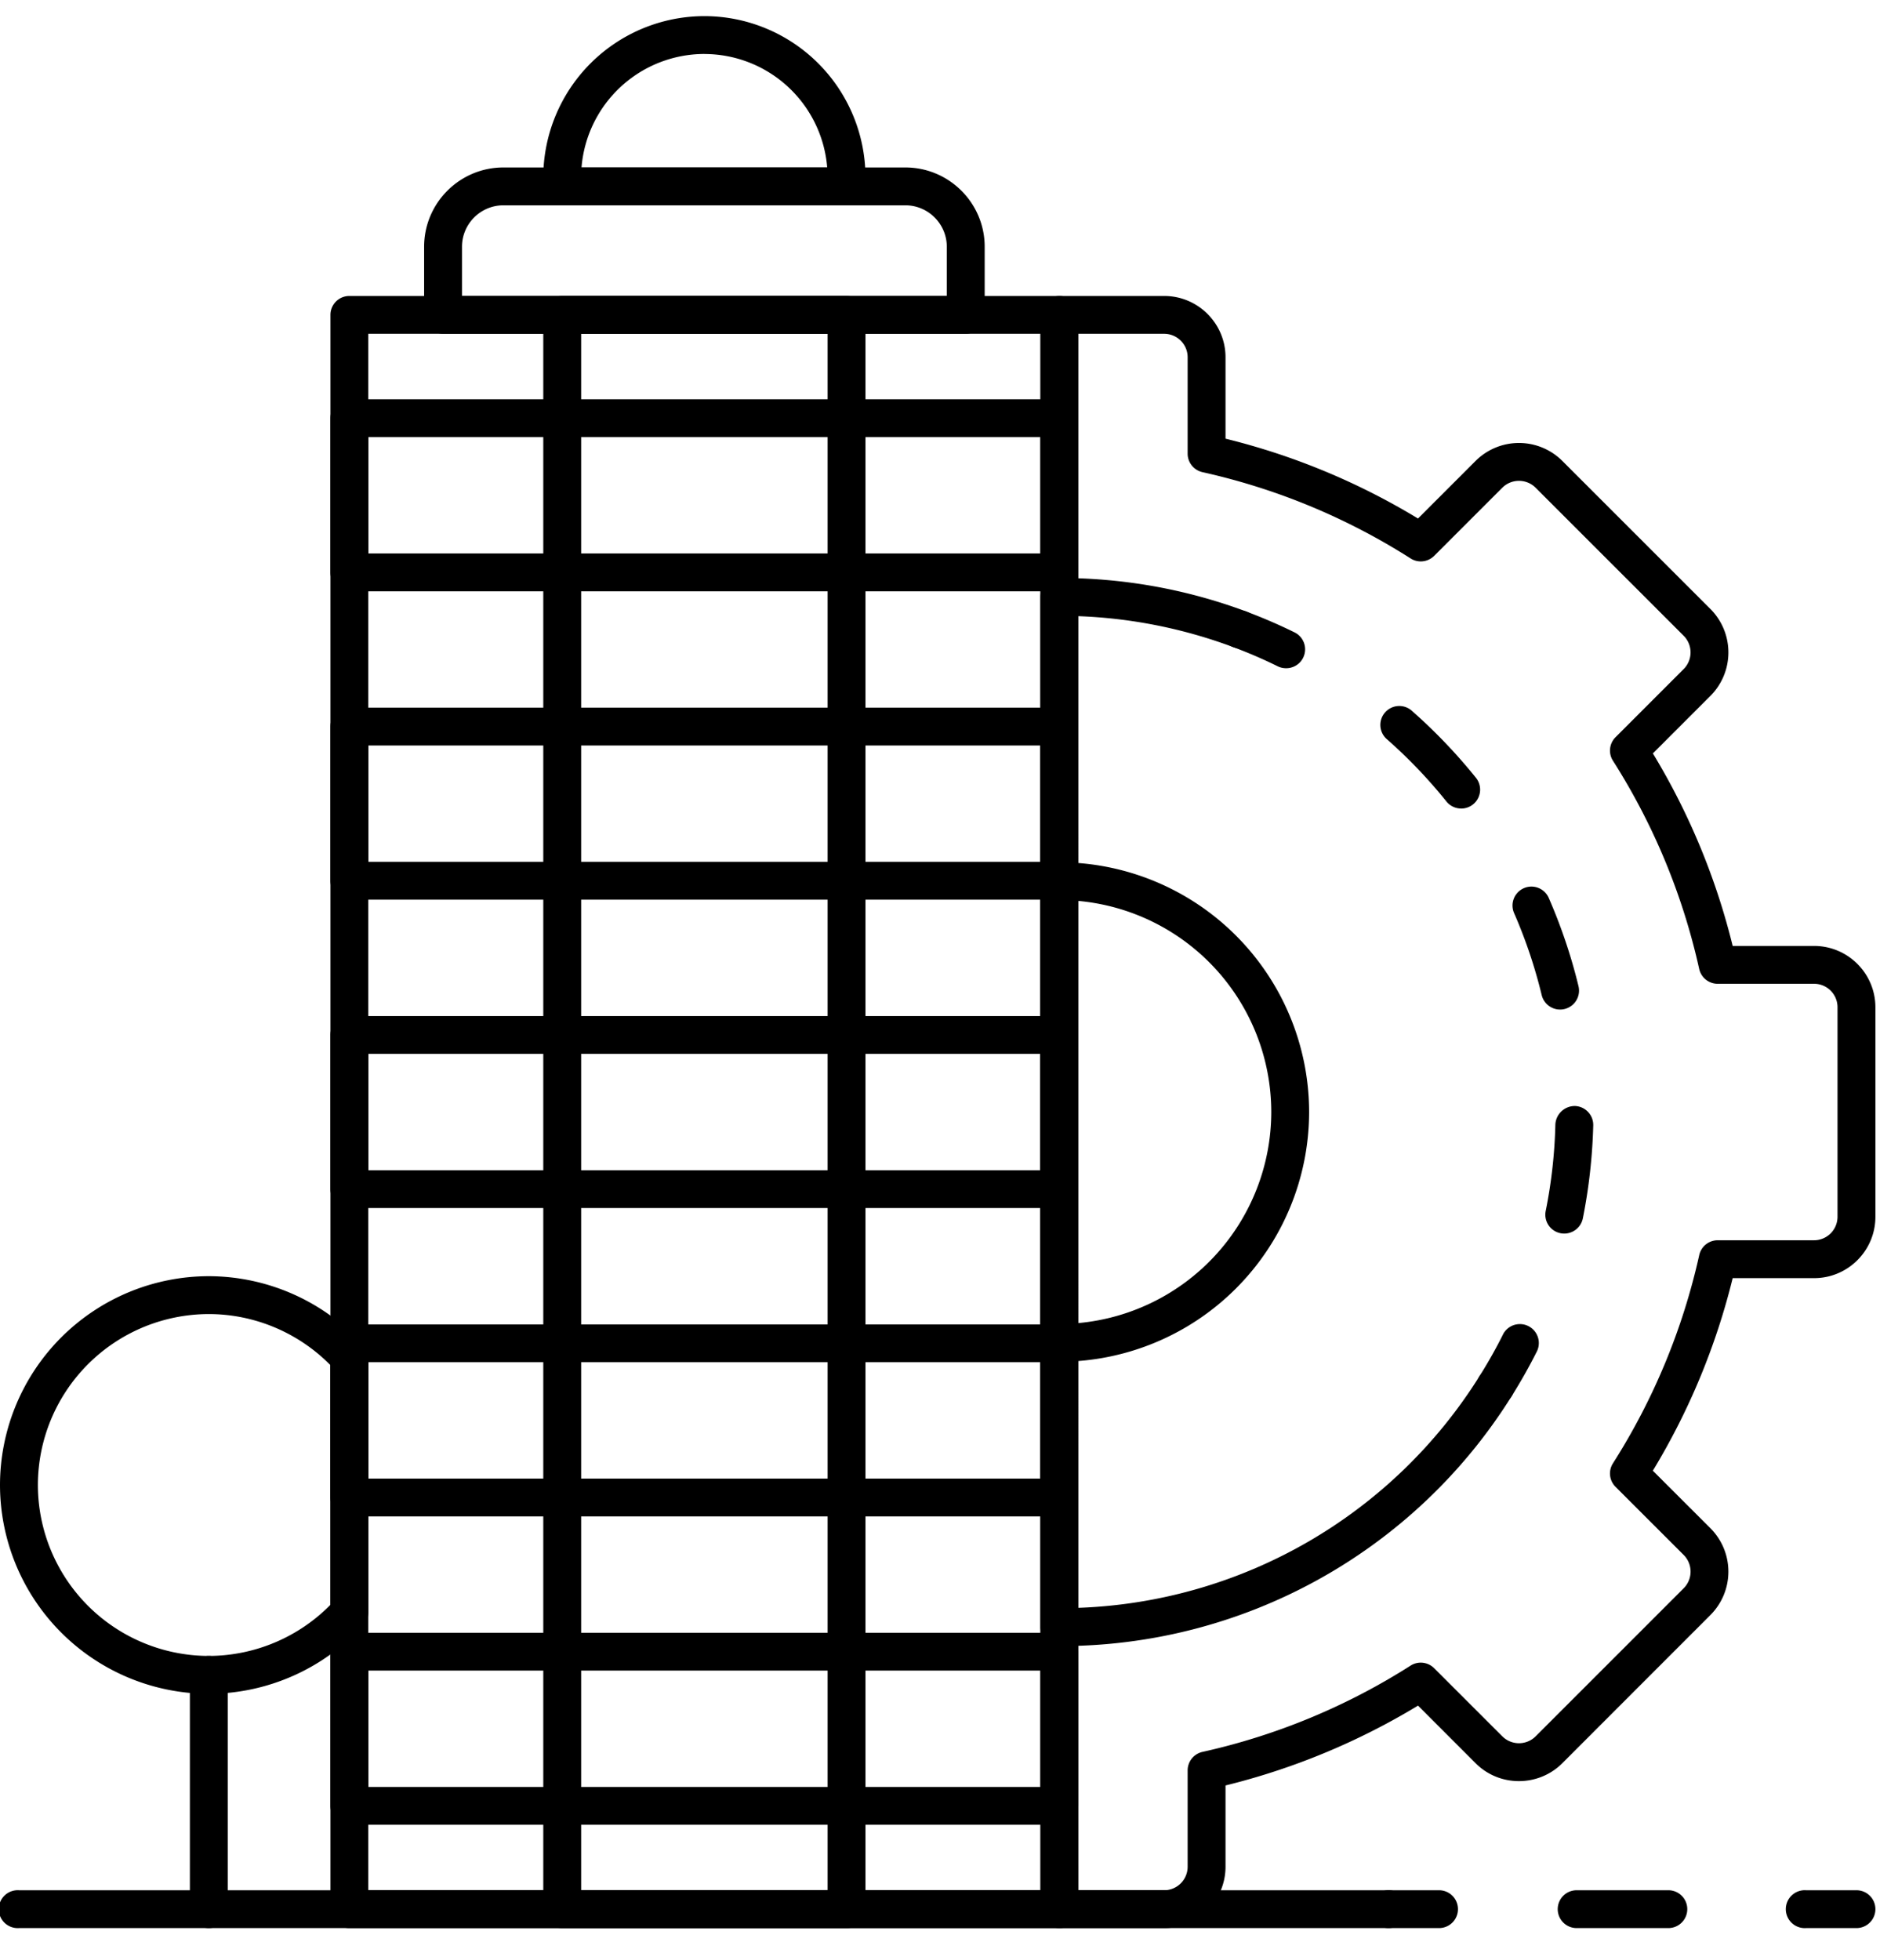
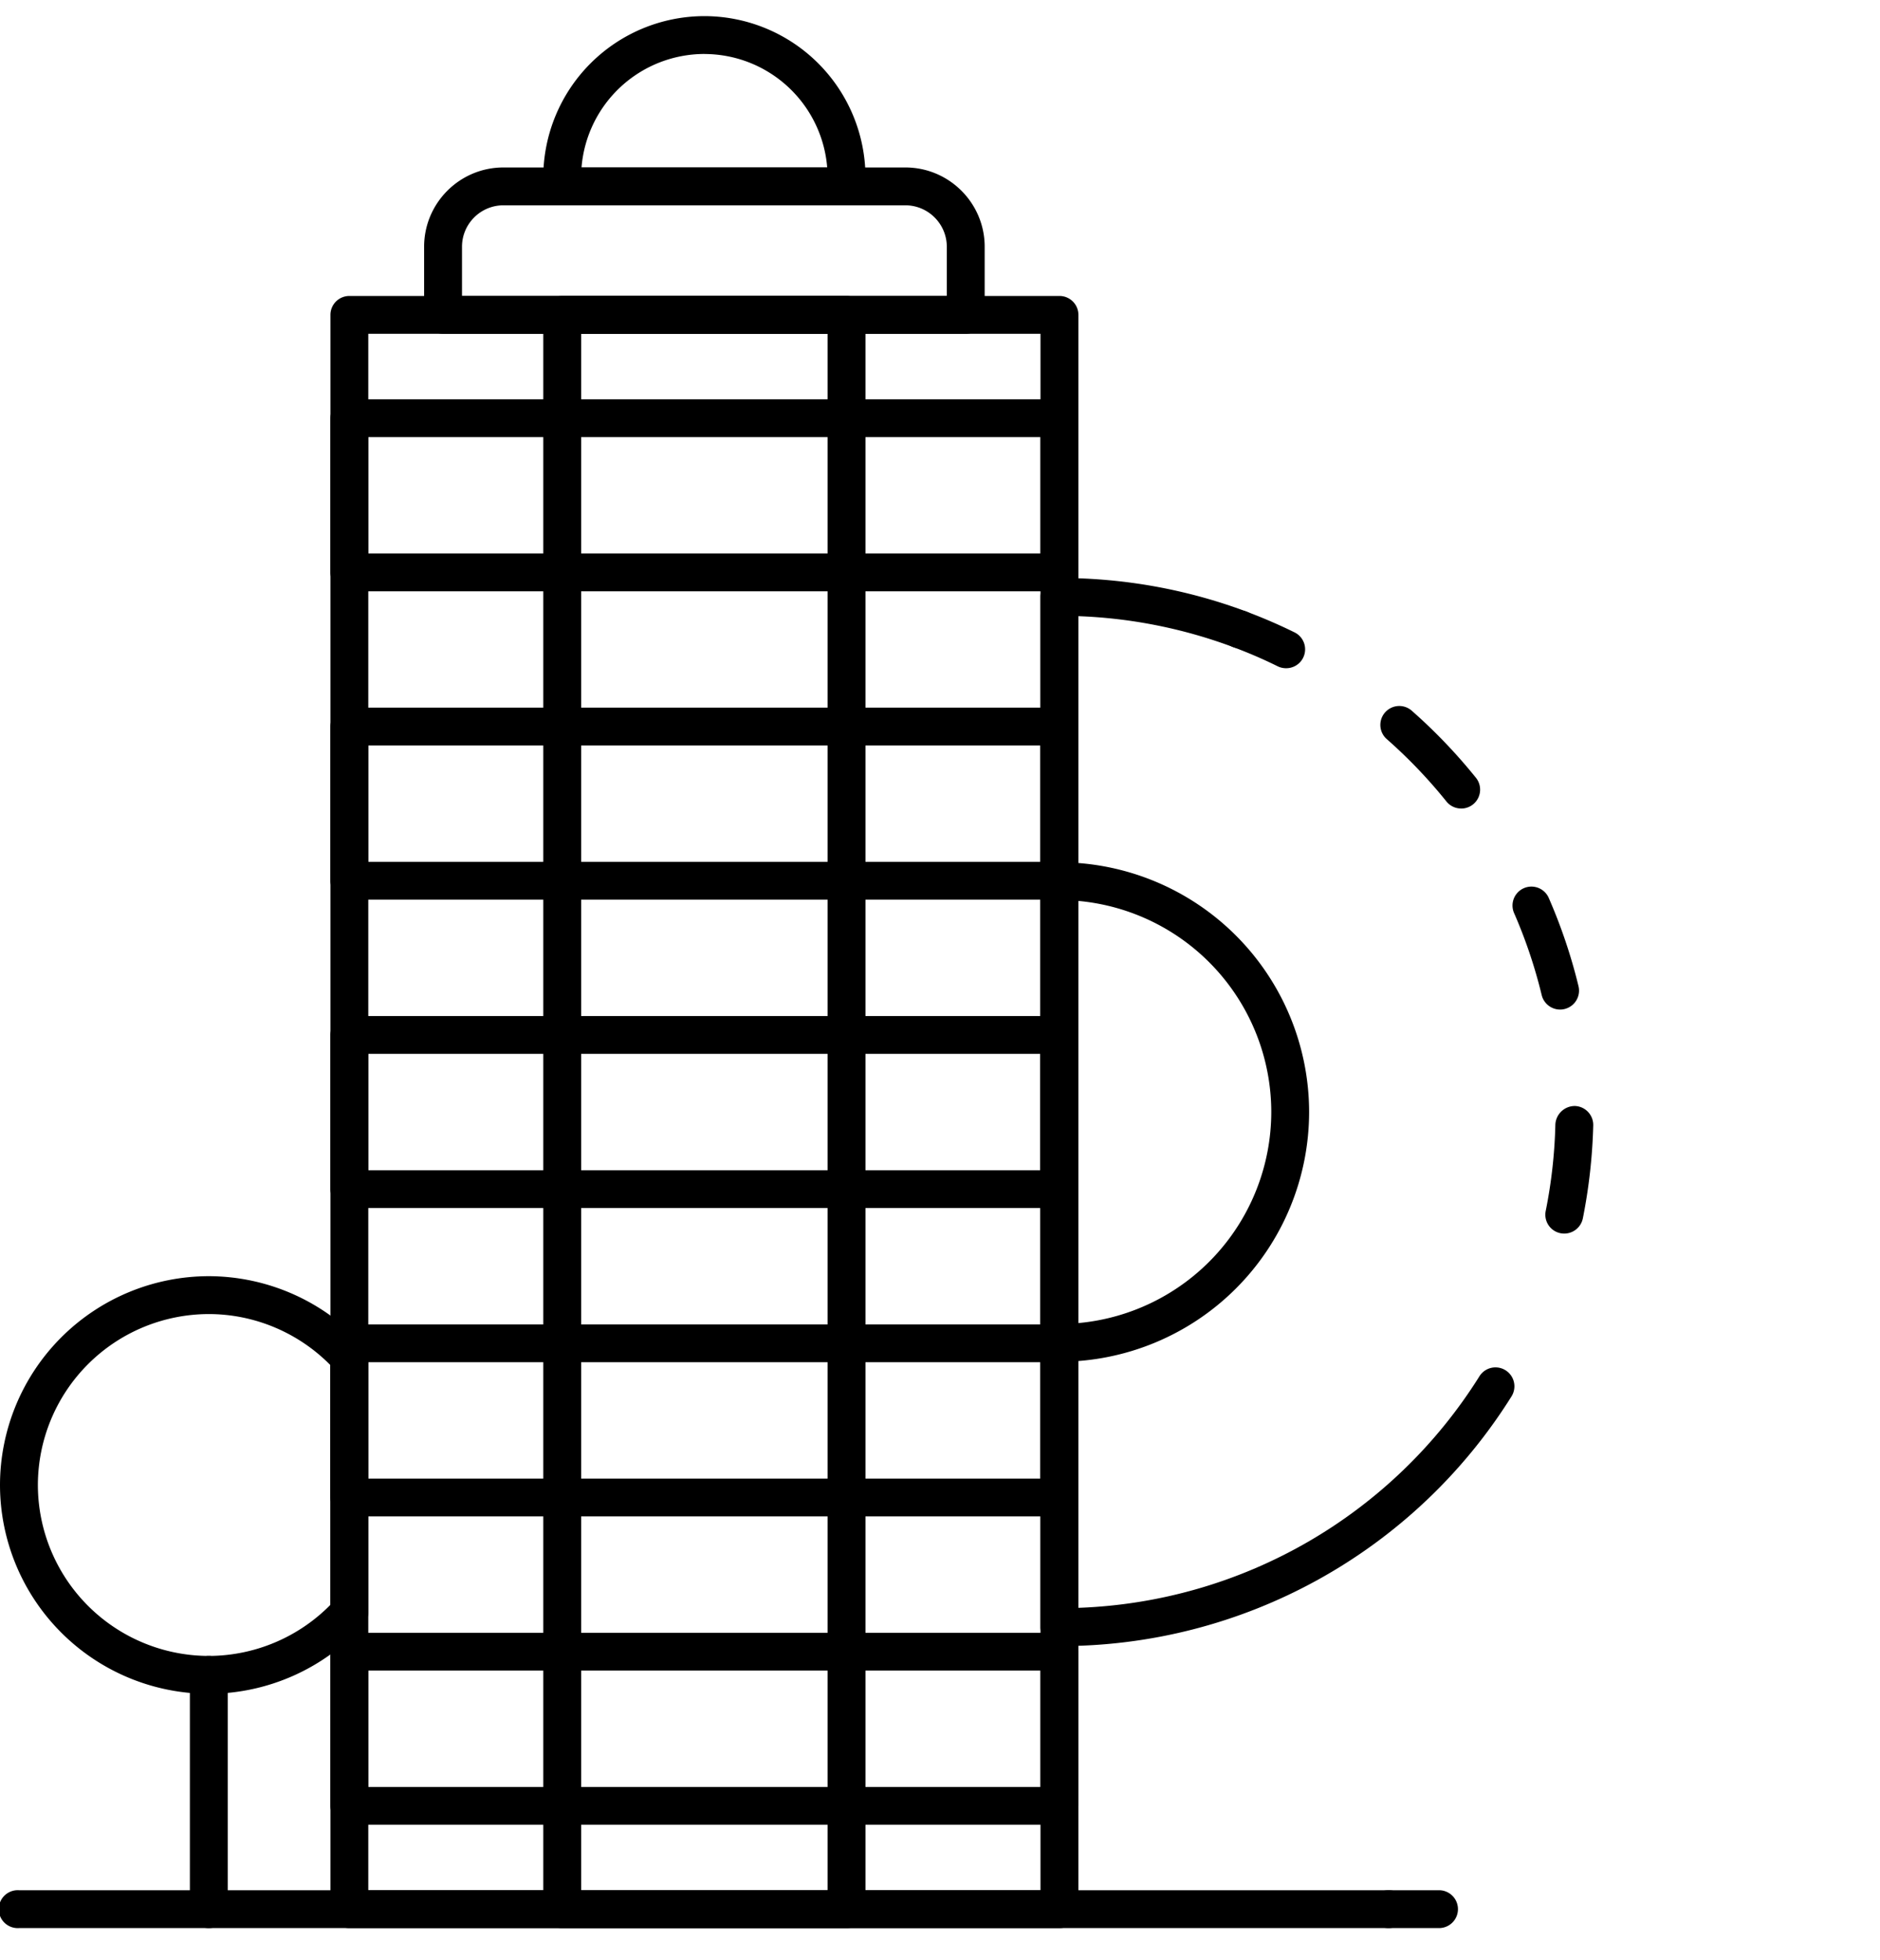
<svg xmlns="http://www.w3.org/2000/svg" width="47" height="49" viewBox="0 0 47 49">
  <g>
    <g>
      <g>
        <path d="M9.207 8.344h16.805v38.905H9.207zM26.96 47.722V7.871a.473.473 0 0 0-.473-.473H8.734a.473.473 0 0 0-.473.473v39.851c0 .262.212.473.473.473h17.752c.26 0 .473-.211.473-.473z" />
      </g>
      <g>
        <path d="M14.529 8.344h6.161v38.905h-6.161zm7.108 39.378V7.871a.473.473 0 0 0-.473-.473h-7.108a.474.474 0 0 0-.474.473v39.851c0 .262.213.473.474.473h7.108c.26 0 .473-.211.473-.473z" />
      </g>
      <g>
        <path d="M11.55 6.168c0-.571.464-1.036 1.036-1.036h10.048c.57 0 1.036.465 1.036 1.036v1.23H11.55zm12.593 2.176a.474.474 0 0 0 .474-.473V6.168c0-1.093-.89-1.982-1.983-1.982H12.586c-1.094 0-1.983.889-1.983 1.982V7.87c0 .261.212.473.473.473z" />
      </g>
      <g>
        <path d="M17.61 1.35a3.085 3.085 0 0 1 3.07 2.836h-6.142a3.086 3.086 0 0 1 3.072-2.837zm3.554 3.782c.26 0 .473-.213.473-.473V4.43A4.032 4.032 0 0 0 17.61.403a4.033 4.033 0 0 0-4.028 4.027v.229c0 .26.213.473.474.473z" />
      </g>
      <g>
        <path d="M9.207 10.926h16.805v2.908H9.207zm17.752 3.38v-3.853a.473.473 0 0 0-.473-.473H8.734a.473.473 0 0 0-.473.473v3.854c0 .261.212.473.473.473h17.752c.26 0 .473-.212.473-.473z" />
      </g>
      <g>
        <path d="M9.207 18.634h16.805v2.908H9.207zm17.752 3.381v-3.854a.473.473 0 0 0-.473-.473H8.734a.473.473 0 0 0-.473.473v3.854c0 .262.212.473.473.473h17.752c.26 0 .473-.211.473-.473z" />
      </g>
      <g>
        <path d="M9.207 26.342h16.805v2.909H9.207zm17.752 3.381V25.87a.473.473 0 0 0-.473-.473H8.734a.473.473 0 0 0-.473.473v3.854c0 .262.212.473.473.473h17.752c.26 0 .473-.211.473-.473z" />
      </g>
      <g>
        <path d="M9.207 34.05h16.805v2.909H9.207zm17.752 3.382v-3.854a.473.473 0 0 0-.473-.473H8.734a.473.473 0 0 0-.473.473v3.854c0 .261.212.473.473.473h17.752c.26 0 .473-.212.473-.473z" />
      </g>
      <g>
        <path d="M9.207 41.759h16.805v2.908H9.207zM26.96 45.14v-3.854a.473.473 0 0 0-.473-.473H8.734a.473.473 0 0 0-.473.473v3.854c0 .262.212.473.473.473h17.752c.26 0 .473-.211.473-.473z" />
      </g>
      <g>
        <path d="M35.976 48.195h-1.262a.473.473 0 1 1 0-.946h1.262a.473.473 0 1 1 0 .946z" />
      </g>
      <g>
-         <path d="M41.71 48.195h-2.294a.473.473 0 1 1 0-.946h2.293a.473.473 0 1 1 0 .946z" />
-       </g>
+         </g>
      <g>
-         <path d="M46.412 48.195H45.15a.474.474 0 1 1 0-.946h1.262a.473.473 0 0 1 0 .946z" />
-       </g>
+         </g>
      <g>
        <path d="M34.714 48.195H.474a.474.474 0 1 1 0-.946h34.24a.473.473 0 1 1 0 .946z" />
      </g>
      <g>
        <path d="M31.782 27.796a5.305 5.305 0 0 1-4.823 5.276V22.52a5.304 5.304 0 0 1 4.823 5.275zm.946 0a6.25 6.25 0 0 0-6.242-6.242.475.475 0 0 0-.474.474v11.537c0 .262.213.474.474.474a6.25 6.25 0 0 0 6.242-6.243z" />
      </g>
      <g>
-         <path d="M37.386 35.126a.473.473 0 0 1-.4-.725c.217-.344.418-.7.596-1.059a.474.474 0 0 1 .847.424c-.193.387-.41.77-.642 1.14a.475.475 0 0 1-.401.22z" />
-       </g>
+         </g>
      <g>
        <path d="M36.53 20.21a.47.47 0 0 1-.37-.177 12.567 12.567 0 0 0-1.503-1.569.473.473 0 0 1 .623-.711c.586.514 1.13 1.082 1.618 1.688a.473.473 0 0 1-.368.77zm2.472 5.025a.474.474 0 0 1-.46-.363 12.406 12.406 0 0 0-.694-2.058.473.473 0 0 1 .866-.38c.313.715.565 1.46.748 2.215a.473.473 0 0 1-.46.586zm.105 5.6a.472.472 0 0 1-.464-.567 12.4 12.4 0 0 0 .241-2.16.487.487 0 0 1 .486-.462c.26.007.467.224.461.485-.02.778-.107 1.56-.26 2.324a.475.475 0 0 1-.464.38z" />
      </g>
      <g>
        <path d="M32.15 16.703a.473.473 0 0 1-.208-.048c-.36-.178-.735-.34-1.113-.48a.473.473 0 1 1 .332-.887c.406.152.81.326 1.198.517a.472.472 0 0 1-.209.898z" />
      </g>
      <g>
        <path d="M26.486 41.146a.475.475 0 0 1-.474-.474V14.92c0-.26.213-.473.474-.473 1.609 0 3.182.283 4.675.84a.475.475 0 0 1 .277.61.475.475 0 0 1-.609.278 12.341 12.341 0 0 0-3.87-.773V40.19a12.347 12.347 0 0 0 10.028-5.79.472.472 0 1 1 .8.506 13.293 13.293 0 0 1-11.301 6.24z" />
      </g>
      <g>
-         <path d="M26.959 8.344h2.145c.324 0 .587.263.587.586v2.41c0 .222.155.413.37.462 1.85.412 3.601 1.137 5.204 2.157.188.12.432.092.59-.065l1.704-1.704a.59.59 0 0 1 .83 0l3.704 3.703a.59.59 0 0 1 0 .83l-1.705 1.705a.472.472 0 0 0-.064.588 16.252 16.252 0 0 1 2.156 5.205c.048.216.24.37.462.37h2.41c.323 0 .586.263.586.587v5.237a.588.588 0 0 1-.587.587h-2.41a.472.472 0 0 0-.46.37 16.263 16.263 0 0 1-2.157 5.205.472.472 0 0 0 .064.588l1.705 1.704a.59.59 0 0 1 0 .831l-3.703 3.703a.59.59 0 0 1-.831 0l-1.705-1.704a.473.473 0 0 0-.589-.065 16.237 16.237 0 0 1-5.203 2.157.474.474 0 0 0-.371.462v2.408a.588.588 0 0 1-.587.588H26.96zm2.145 39.851c.846 0 1.534-.688 1.534-1.534V44.63a17.255 17.255 0 0 0 4.813-1.996l1.439 1.44c.597.598 1.57.596 2.168 0l3.703-3.705a1.534 1.534 0 0 0 0-2.168l-1.44-1.439a17.186 17.186 0 0 0 1.996-4.813h2.034c.846 0 1.534-.687 1.534-1.533v-5.237c0-.846-.688-1.534-1.534-1.534h-2.034a17.172 17.172 0 0 0-1.995-4.812l1.44-1.44a1.537 1.537 0 0 0 0-2.169l-3.704-3.703a1.535 1.535 0 0 0-2.168 0l-1.44 1.44a17.187 17.187 0 0 0-4.812-1.996V8.93c0-.844-.688-1.532-1.534-1.532h-2.618a.474.474 0 0 0-.474.473v39.851c0 .262.213.473.474.473h2.618z" />
-       </g>
+         </g>
      <g>
        <path d="M5.22 48.195a.473.473 0 0 1-.473-.473v-5.857a.473.473 0 0 1 .946 0v5.857a.473.473 0 0 1-.473.473z" />
      </g>
      <g>
        <path d="M8.261 34.124v5.99a4.281 4.281 0 0 1-3.041 1.278 4.278 4.278 0 0 1-4.273-4.273 4.278 4.278 0 0 1 4.273-4.272c1.14 0 2.239.463 3.041 1.277zm.823 6.496a.476.476 0 0 0 .123-.319v-6.364a.474.474 0 0 0-.123-.317A5.225 5.225 0 0 0 5.22 31.9 5.226 5.226 0 0 0 0 37.12a5.226 5.226 0 0 0 5.22 5.219 5.228 5.228 0 0 0 3.864-1.72z" />
      </g>
    </g>
  </g>
</svg>